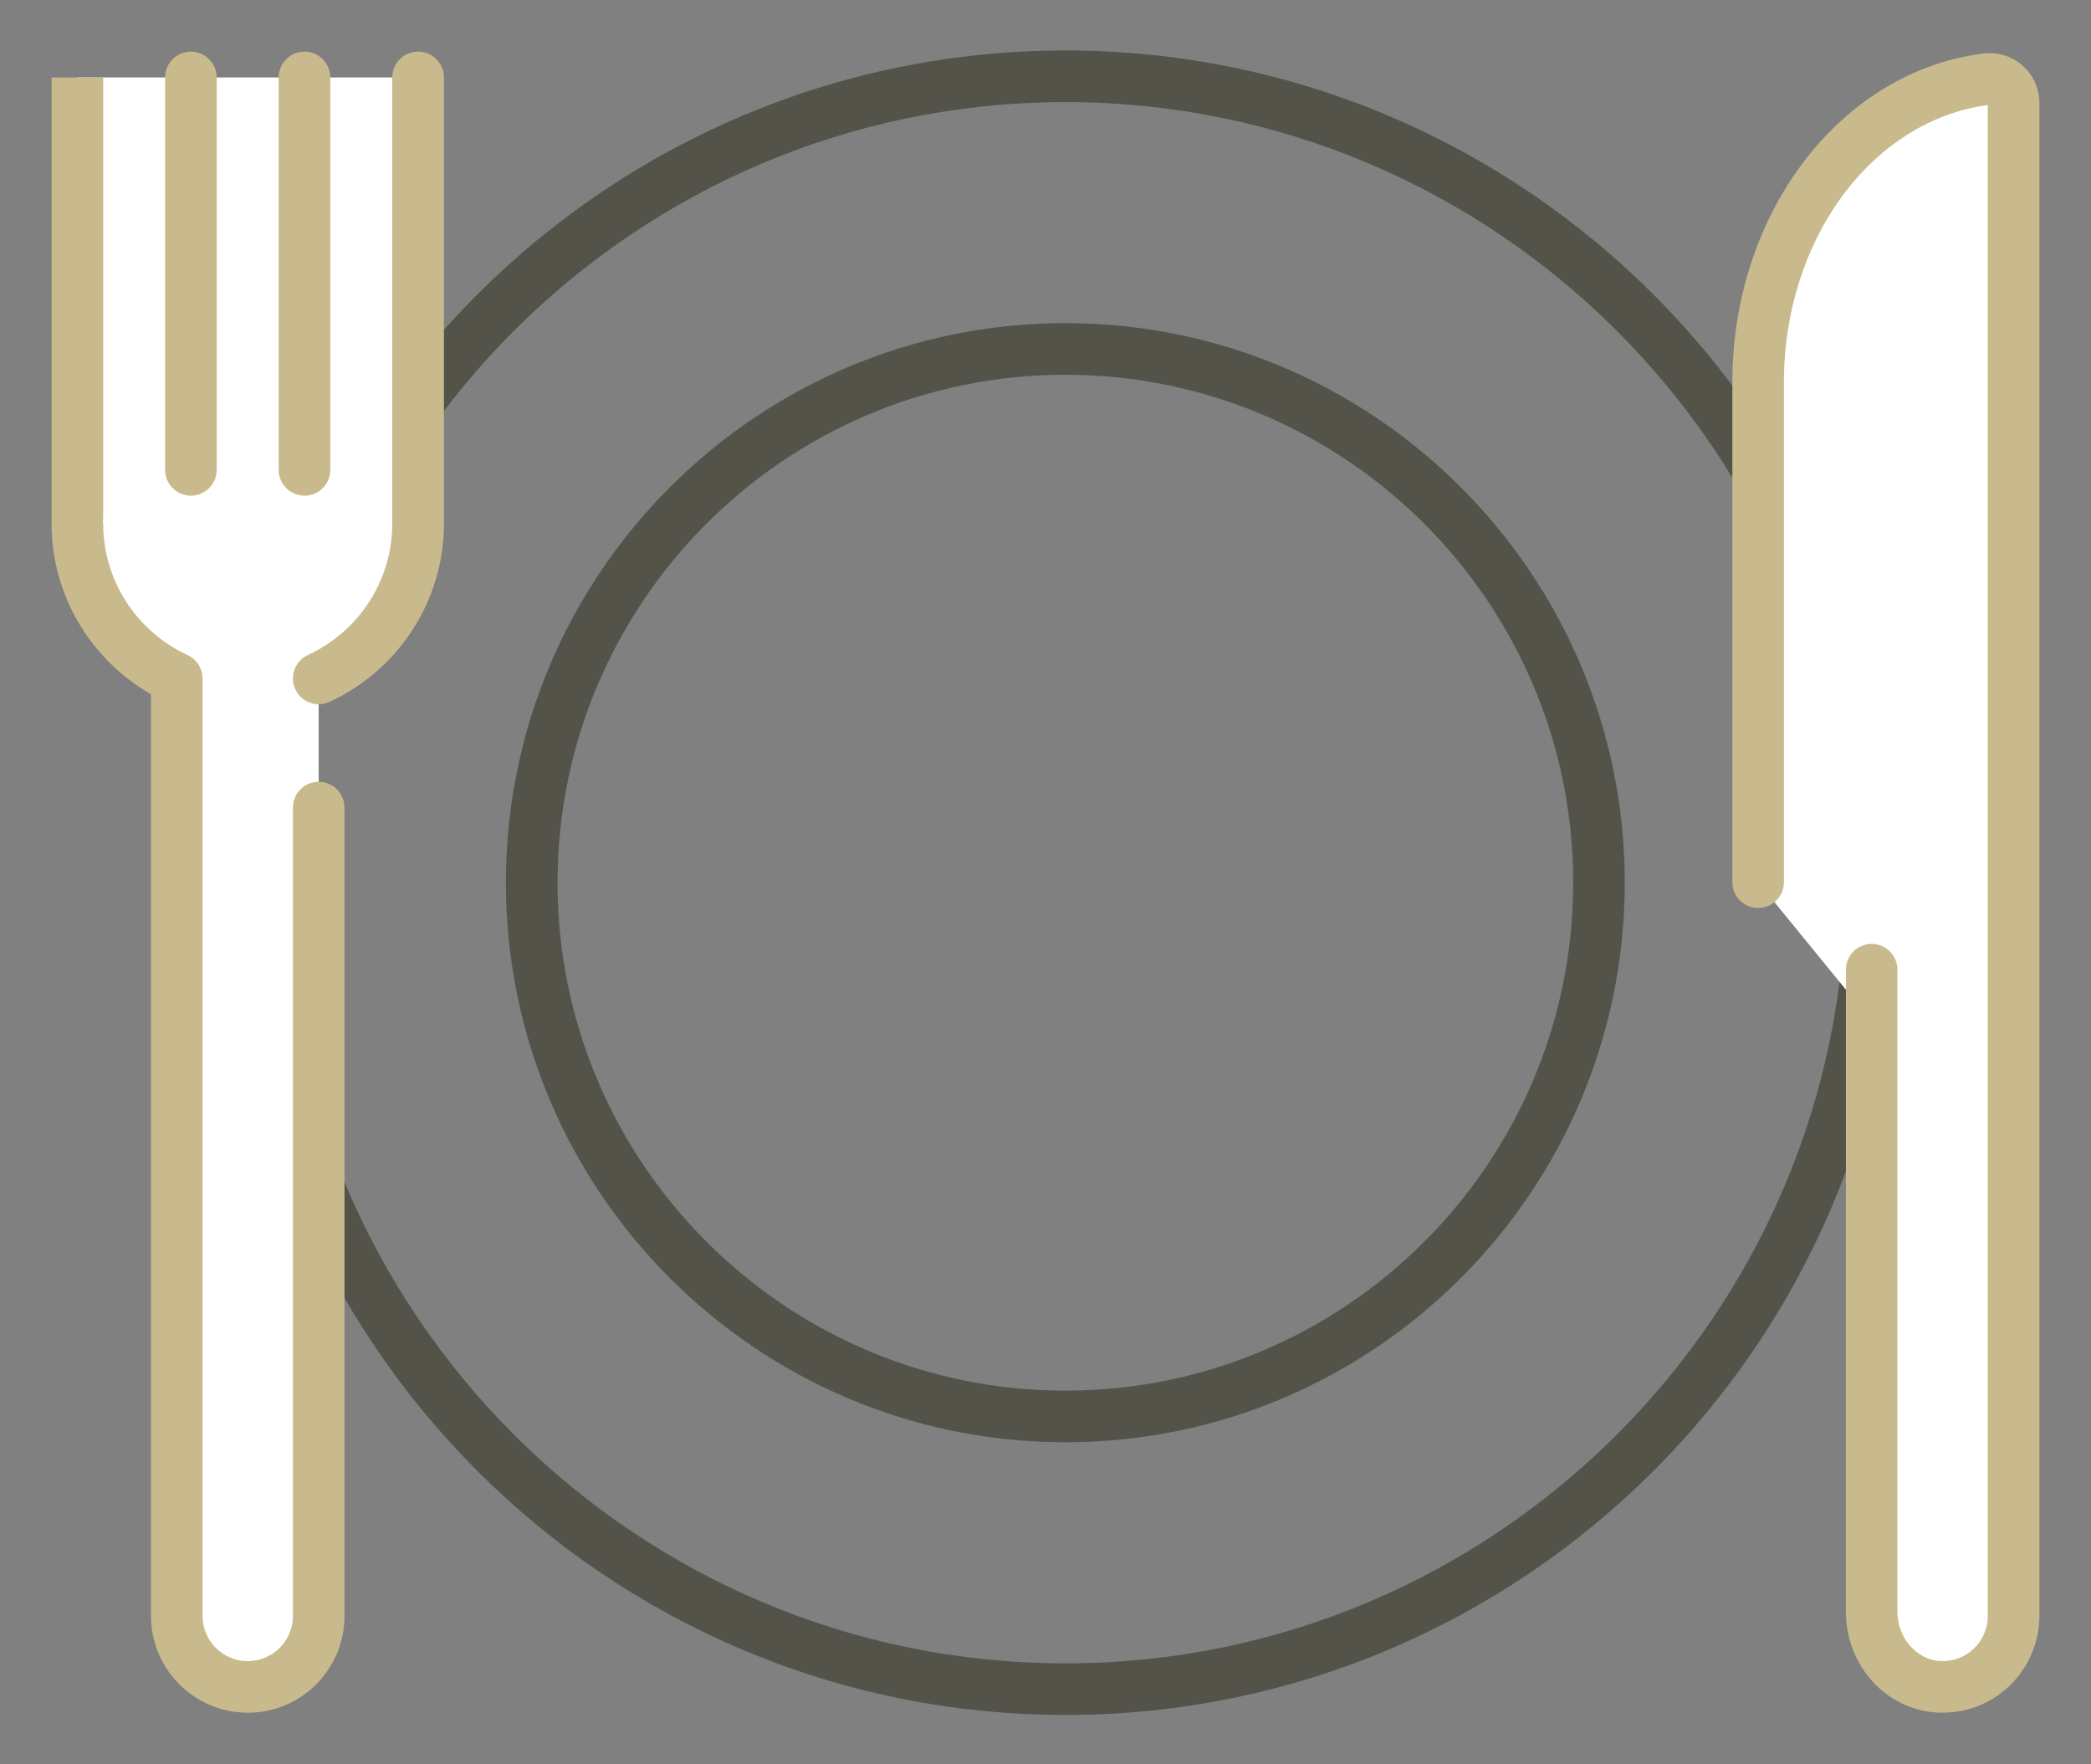
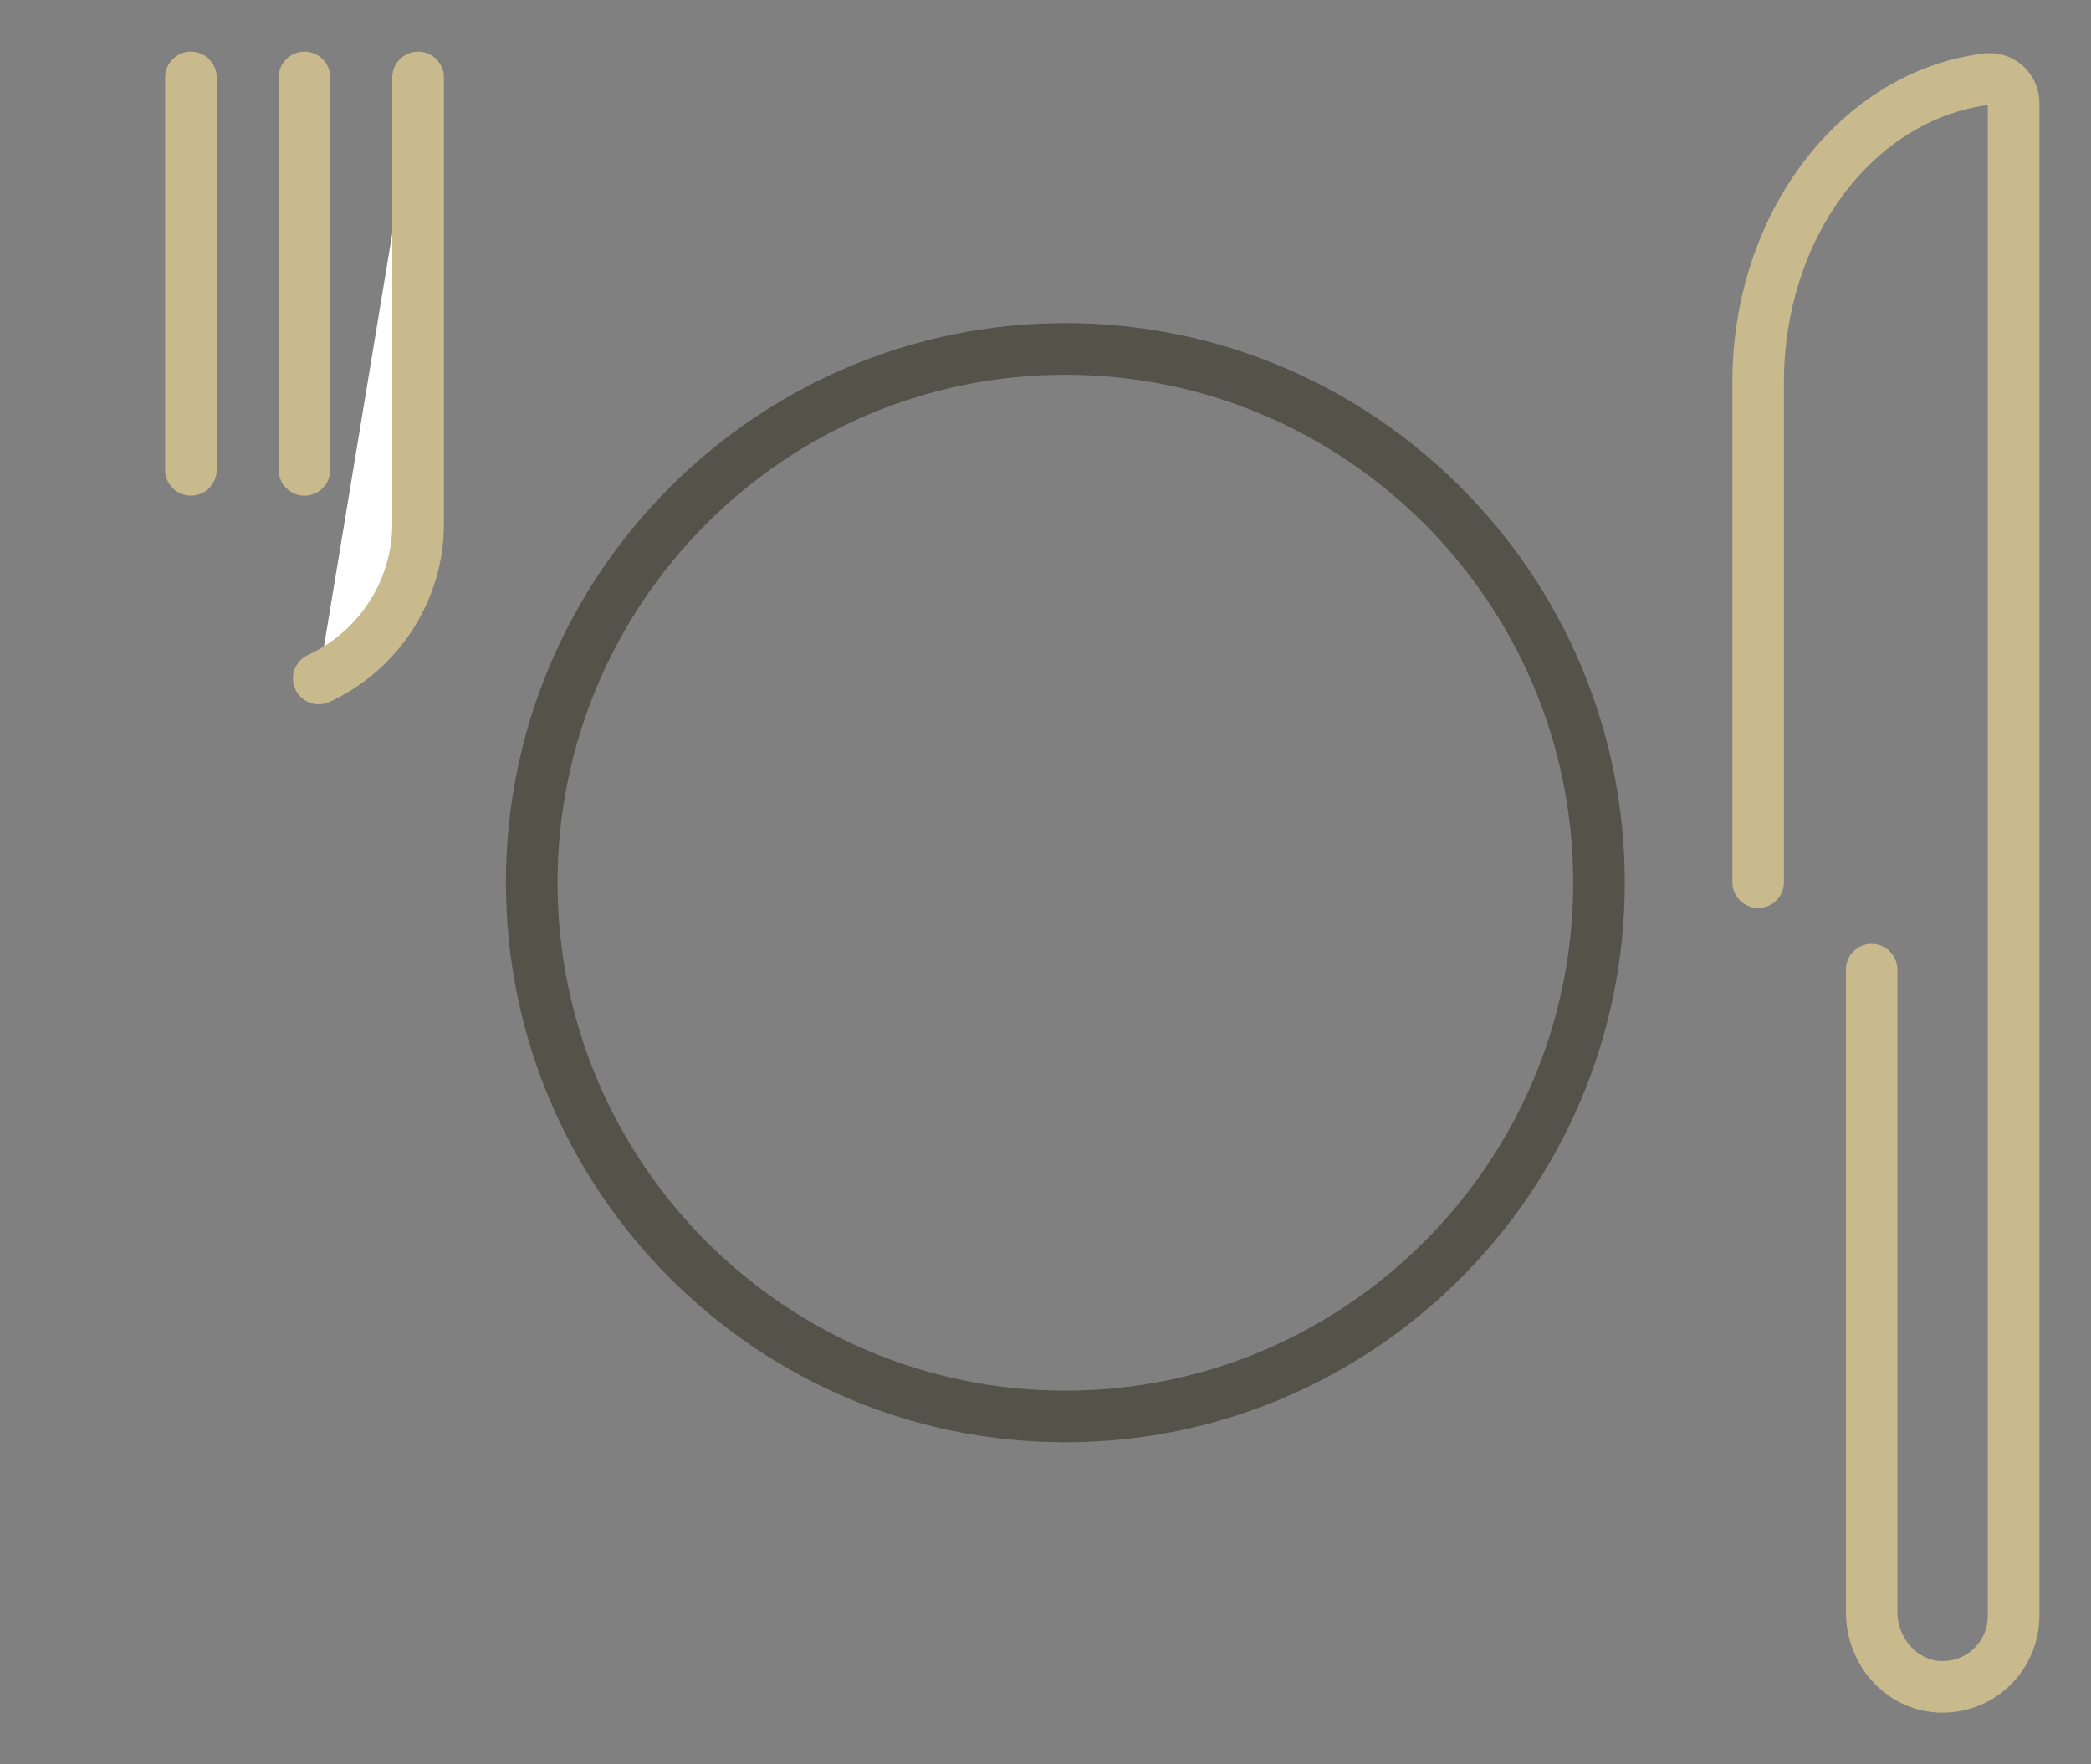
<svg xmlns="http://www.w3.org/2000/svg" width="64" height="54" viewBox="0 0 64 54" fill="none">
  <rect x="0" y="0" width="64" height="54" fill="#808080" stroke="none" />
  <path d="M32.608 44.143C23.166 44.143 15.484 36.46 15.484 27.016C15.484 17.572 23.166 9.89 32.608 9.89C42.05 9.89 49.73 17.572 49.73 27.016C49.73 36.46 42.049 44.143 32.608 44.143ZM32.608 11.471C24.037 11.471 17.065 18.445 17.065 27.016C17.065 35.587 24.038 42.563 32.608 42.563C41.178 42.563 48.151 35.589 48.151 27.016C48.151 18.444 41.178 11.471 32.608 11.471Z" fill="#54534A" />
-   <path d="M32.609 52.489C18.566 52.489 7.141 41.063 7.141 27.016C7.141 12.97 18.565 1.545 32.609 1.545C46.653 1.545 58.077 12.973 58.077 27.018C58.077 41.063 46.653 52.49 32.609 52.49V52.489ZM32.609 3.125C19.436 3.125 8.72 13.843 8.72 27.018C8.72 40.193 19.436 50.91 32.609 50.91C45.781 50.91 56.497 40.193 56.497 27.018C56.497 13.843 45.78 3.125 32.609 3.125Z" fill="#54534A" />
-   <path d="M2.369 2.37V16.039C2.369 18.141 3.619 19.94 5.41 20.766C5.41 26.515 5.41 49.458 5.41 49.458C5.41 50.657 6.382 51.63 7.583 51.63C8.783 51.63 9.754 50.657 9.754 49.458V20.766C11.544 19.941 12.795 18.141 12.795 16.039V2.37" fill="white" />
  <path d="M9.754 20.764C11.544 19.94 12.795 18.139 12.795 16.038V2.37" fill="white" />
  <path d="M9.755 21.555C9.457 21.555 9.171 21.384 9.038 21.095C8.855 20.699 9.028 20.23 9.425 20.047C10.993 19.324 12.006 17.751 12.006 16.038V2.37C12.006 1.934 12.36 1.58 12.796 1.58C13.232 1.58 13.587 1.934 13.587 2.37V16.039C13.587 18.366 12.212 20.503 10.086 21.482C9.979 21.532 9.867 21.555 9.757 21.555H9.755Z" fill="#C8BA8C" />
-   <path d="M7.582 52.42C5.95 52.42 4.621 51.092 4.621 49.458V21.247C2.759 20.186 1.58 18.195 1.58 16.041C1.58 15.937 1.58 2.372 1.58 2.372H3.159V13.905V15.454C3.159 15.699 3.159 15.889 3.15 16.041H3.159C3.159 17.753 4.172 19.326 5.741 20.05C6.02 20.179 6.2 20.458 6.2 20.767V49.46C6.2 50.222 6.82 50.842 7.582 50.842C8.345 50.842 8.965 50.222 8.965 49.46V24.717C8.965 24.281 9.319 23.927 9.754 23.927C10.188 23.927 10.544 24.281 10.544 24.717V49.46C10.544 51.092 9.216 52.422 7.582 52.422V52.42Z" fill="#C8BA8C" />
  <path d="M5.843 15.171C5.407 15.171 5.053 14.817 5.053 14.38V2.37C5.053 1.934 5.407 1.58 5.842 1.58C6.277 1.58 6.632 1.934 6.632 2.37V14.38C6.632 14.817 6.278 15.171 5.843 15.171Z" fill="#C8BA8C" />
  <path d="M9.32 15.171C8.883 15.171 8.529 14.817 8.529 14.38V2.37C8.529 1.934 8.883 1.58 9.318 1.58C9.753 1.58 10.109 1.934 10.109 2.37V14.38C10.109 14.817 9.755 15.171 9.32 15.171Z" fill="#C8BA8C" />
-   <path d="M57.287 31.258V49.458C57.287 50.657 58.259 51.63 59.459 51.63C60.66 51.63 61.63 50.657 61.63 49.458V2.37C57.313 2.37 53.812 6.55 53.812 11.706V27.001" fill="white" />
  <path d="M59.461 52.42C59.408 52.42 59.353 52.42 59.301 52.416C57.729 52.333 56.498 50.98 56.498 49.335V29.678C56.498 29.242 56.85 28.89 57.286 28.89C57.723 28.89 58.075 29.244 58.075 29.678V49.335C58.075 50.126 58.663 50.8 59.383 50.839C59.768 50.858 60.132 50.726 60.41 50.462C60.688 50.197 60.841 49.842 60.841 49.458V3.214C57.28 3.698 54.601 7.335 54.601 11.705V27.001C54.601 27.437 54.247 27.791 53.812 27.791C53.377 27.791 53.023 27.437 53.023 27.001V11.705C53.023 6.513 56.328 2.185 60.712 1.637C61.143 1.584 61.578 1.718 61.904 2.007C62.233 2.297 62.421 2.715 62.421 3.153V49.456C62.421 50.266 62.084 51.049 61.498 51.605C60.942 52.133 60.225 52.419 59.462 52.419L59.461 52.42Z" fill="#C8BA8C" />
</svg>